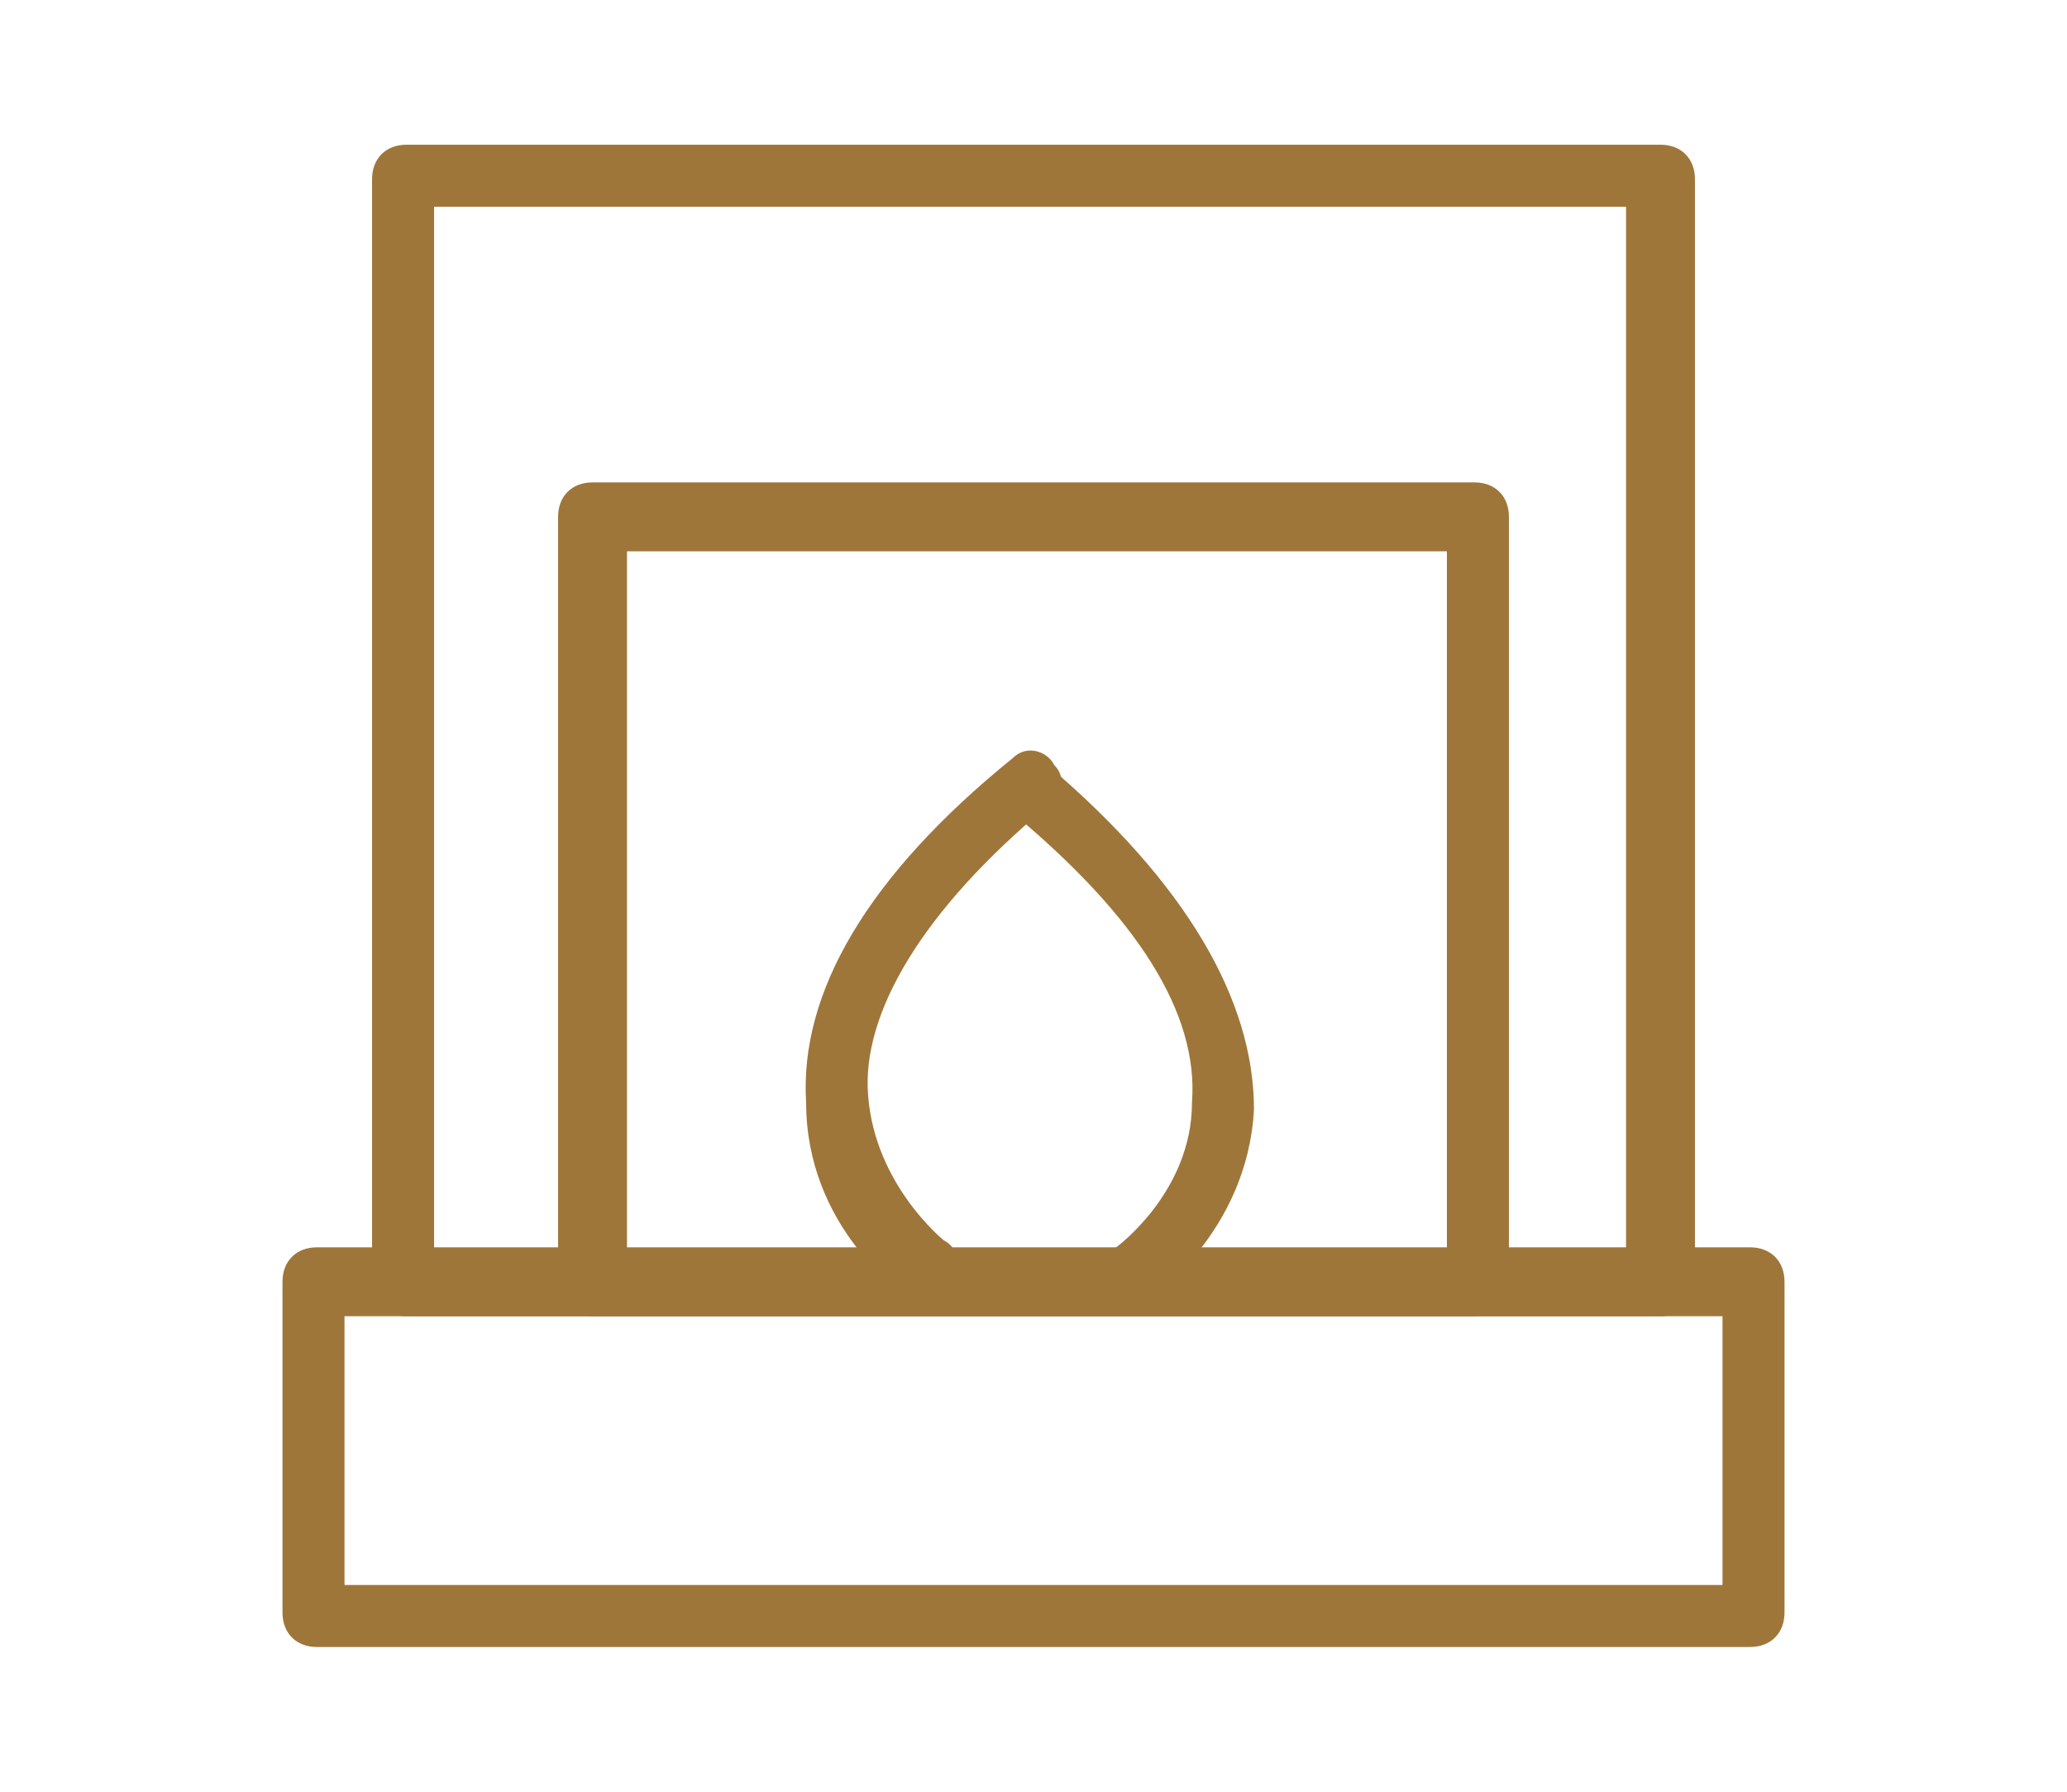
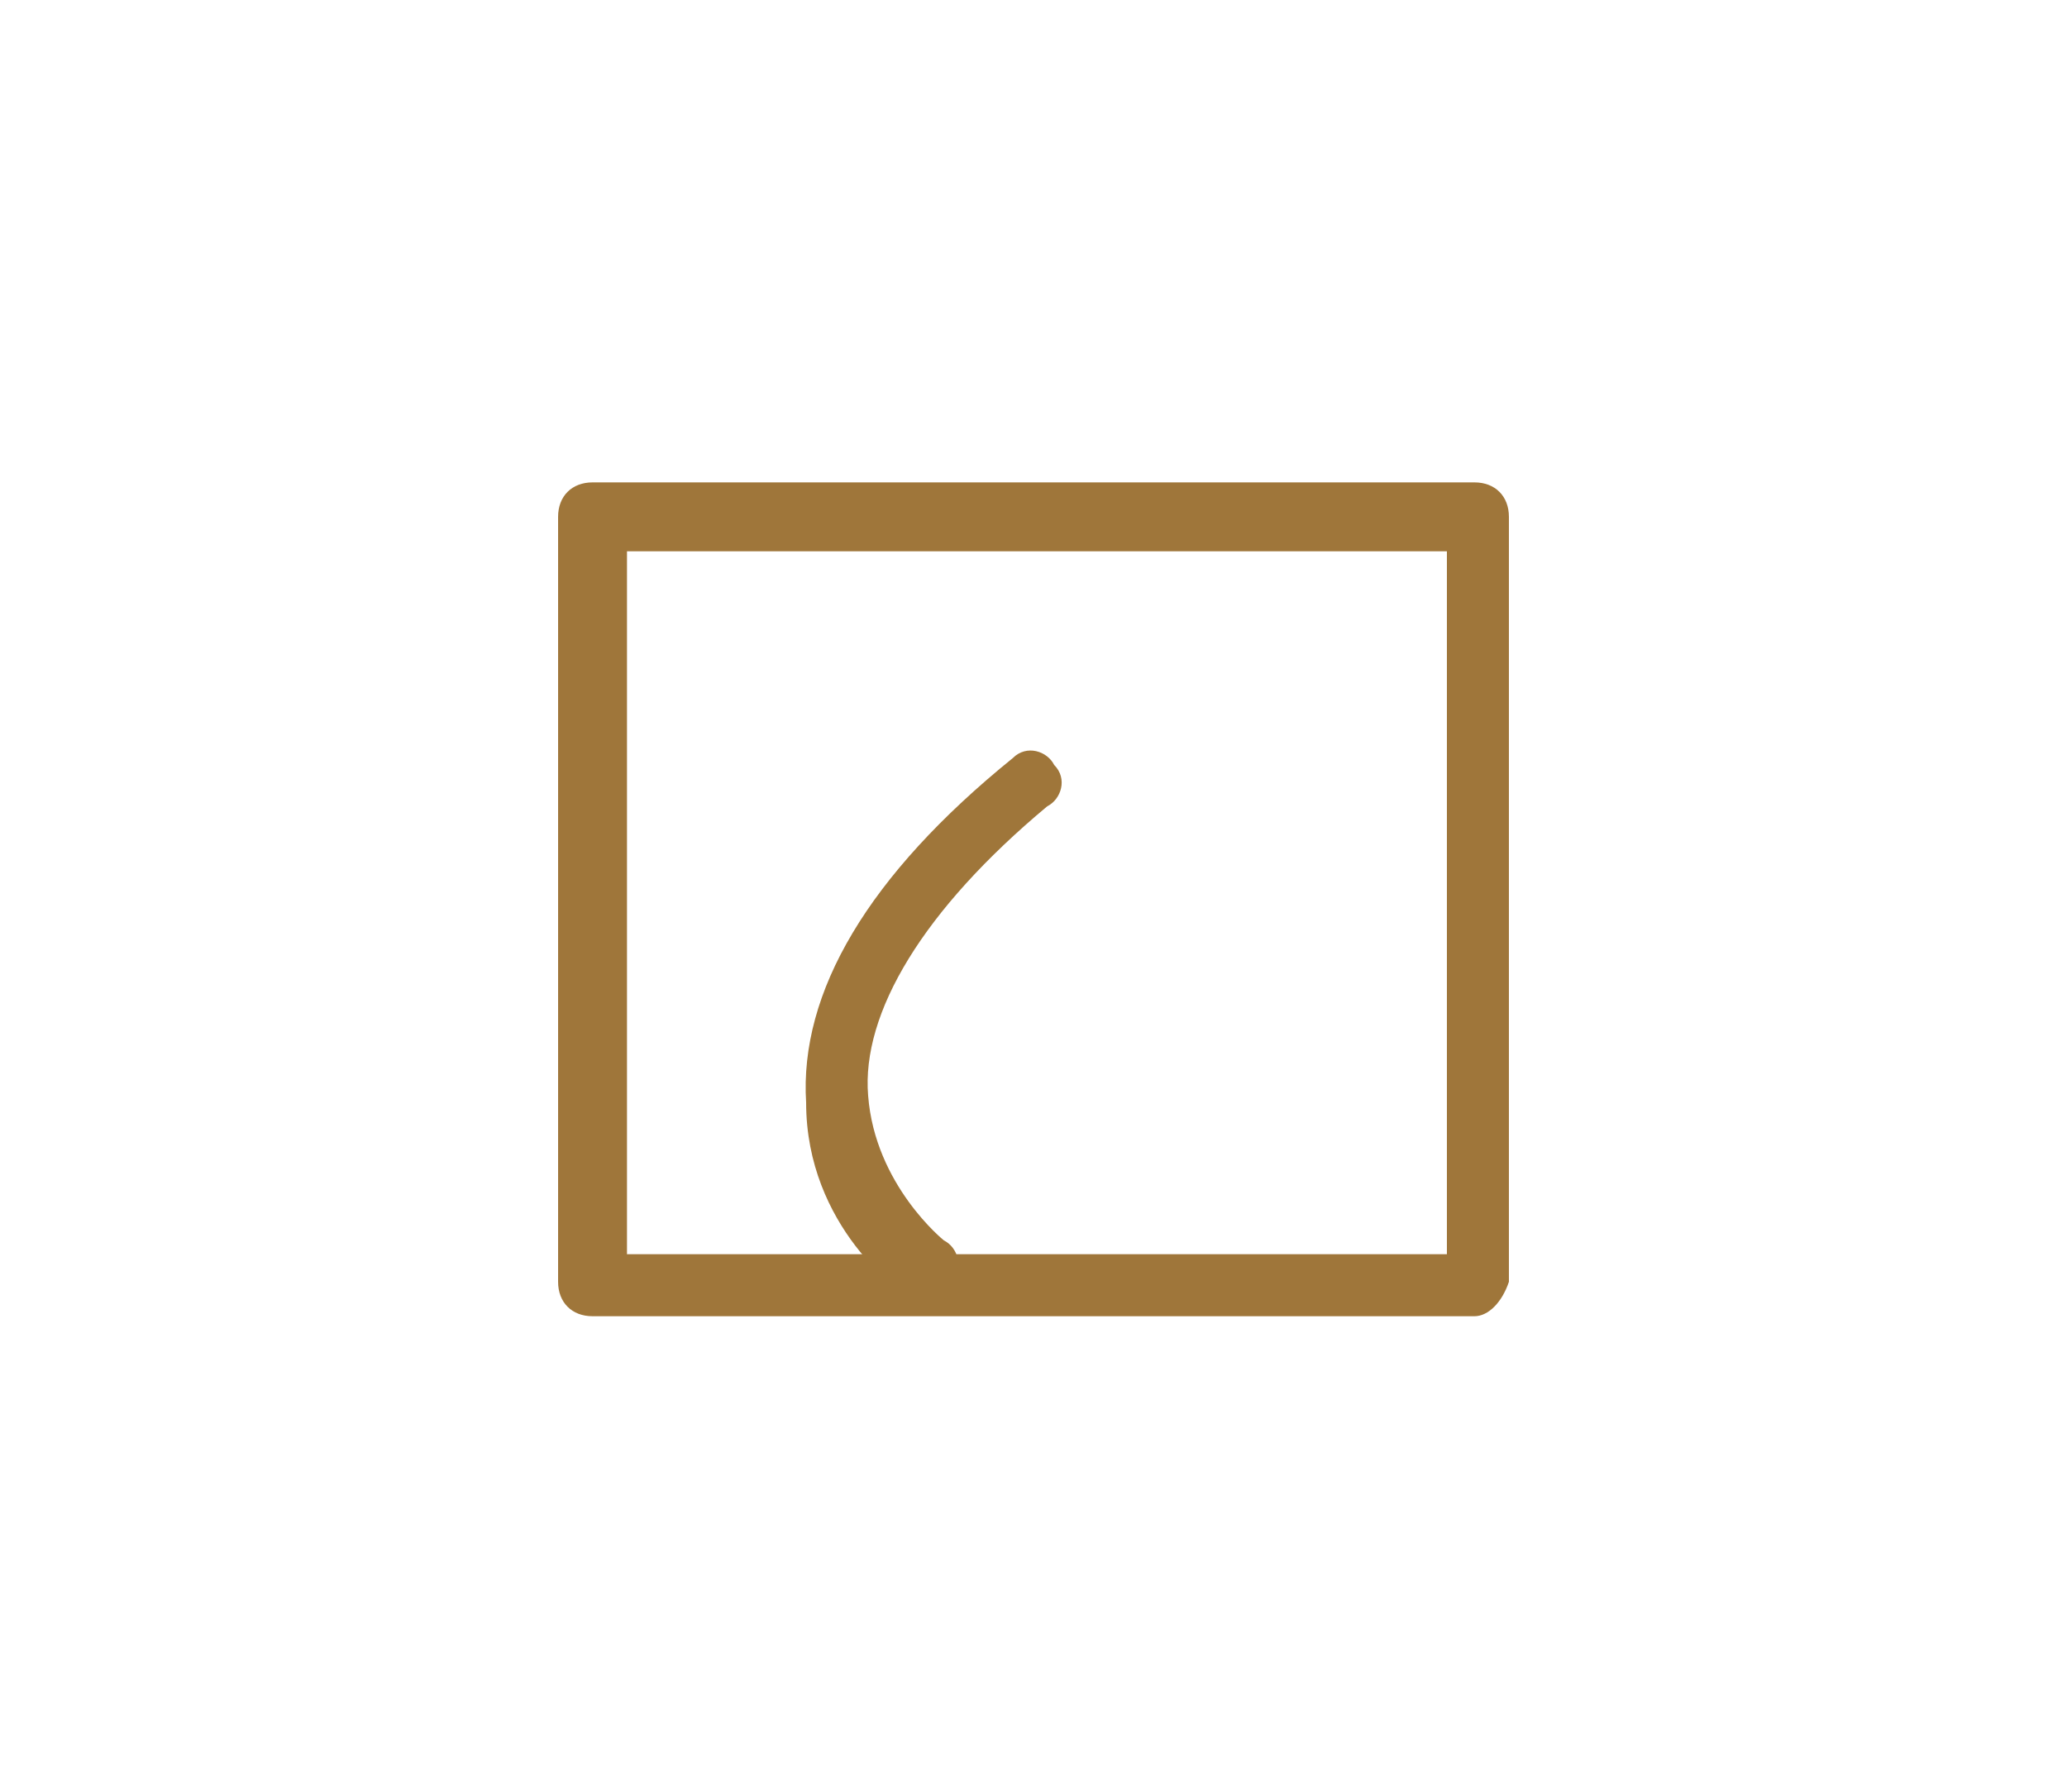
<svg xmlns="http://www.w3.org/2000/svg" version="1.1" id="Layer_1" x="0px" y="0px" viewBox="0 0 30 26" enable-background="new 0 0 30 26" xml:space="preserve">
  <g>
-     <path fill="#9F763A" d="M25.4,23.9H4.6c-0.3,0-0.5-0.2-0.5-0.5v-4.8c0-0.3,0.2-0.5,0.5-0.5h20.8c0.3,0,0.5,0.2,0.5,0.5v4.8   C25.9,23.7,25.7,23.9,25.4,23.9z M5,23H25v-3.9H5V23z" />
-     <path fill="#9F763A" d="M24.1,19.1H5.9c-0.3,0-0.5-0.2-0.5-0.5V2.6c0-0.3,0.2-0.5,0.5-0.5h18.2c0.3,0,0.5,0.2,0.5,0.5v16.1   C24.6,18.9,24.4,19.1,24.1,19.1z M6.3,18.2h17.3V3H6.3V18.2z" />
    <path fill="#9F763A" d="M21.4,19.1H8.6c-0.3,0-0.5-0.2-0.5-0.5V7.5c0-0.3,0.2-0.5,0.5-0.5h12.8c0.3,0,0.5,0.2,0.5,0.5v11.1   C21.8,18.9,21.6,19.1,21.4,19.1z M9.1,18.2h11.9V8H9.1V18.2z" />
    <g>
      <path fill="#9F763A" d="M13.5,18.9c-0.1,0-0.2,0-0.3-0.1c-0.1,0-1.5-1-1.5-2.8c-0.1-1.6,0.9-3.3,3-5c0.2-0.2,0.5-0.1,0.6,0.1    c0.2,0.2,0.1,0.5-0.1,0.6c-1.8,1.5-2.7,3-2.6,4.2c0.1,1.3,1.1,2.1,1.1,2.1c0.2,0.1,0.3,0.4,0.1,0.6C13.8,18.8,13.7,18.9,13.5,18.9    z" />
-       <path fill="#9F763A" d="M16.5,18.9c-0.1,0-0.3-0.1-0.4-0.2c-0.1-0.2-0.1-0.5,0.1-0.6c0,0,1.1-0.8,1.1-2.1c0.1-1.3-0.8-2.7-2.6-4.2    c-0.2-0.2-0.2-0.4-0.1-0.6c0.2-0.2,0.4-0.2,0.6-0.1c2,1.7,3,3.4,3,5c-0.1,1.8-1.5,2.7-1.5,2.8C16.7,18.9,16.6,18.9,16.5,18.9z" />
    </g>
  </g>
</svg>